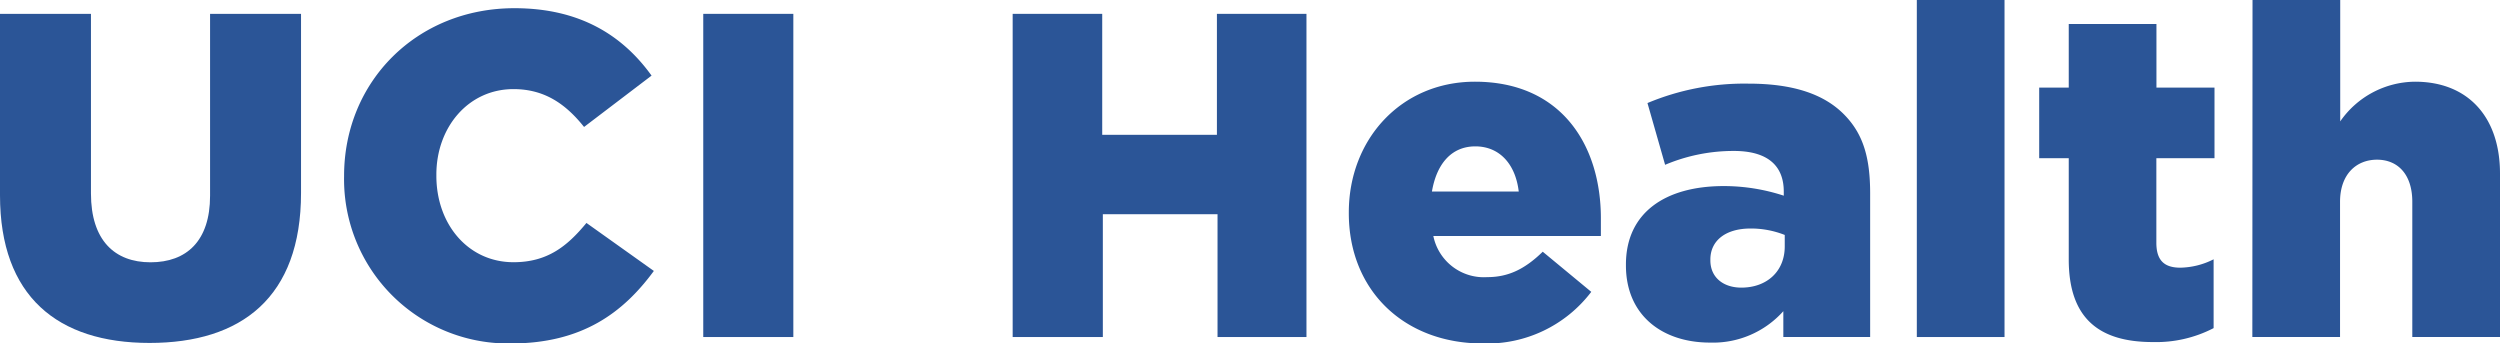
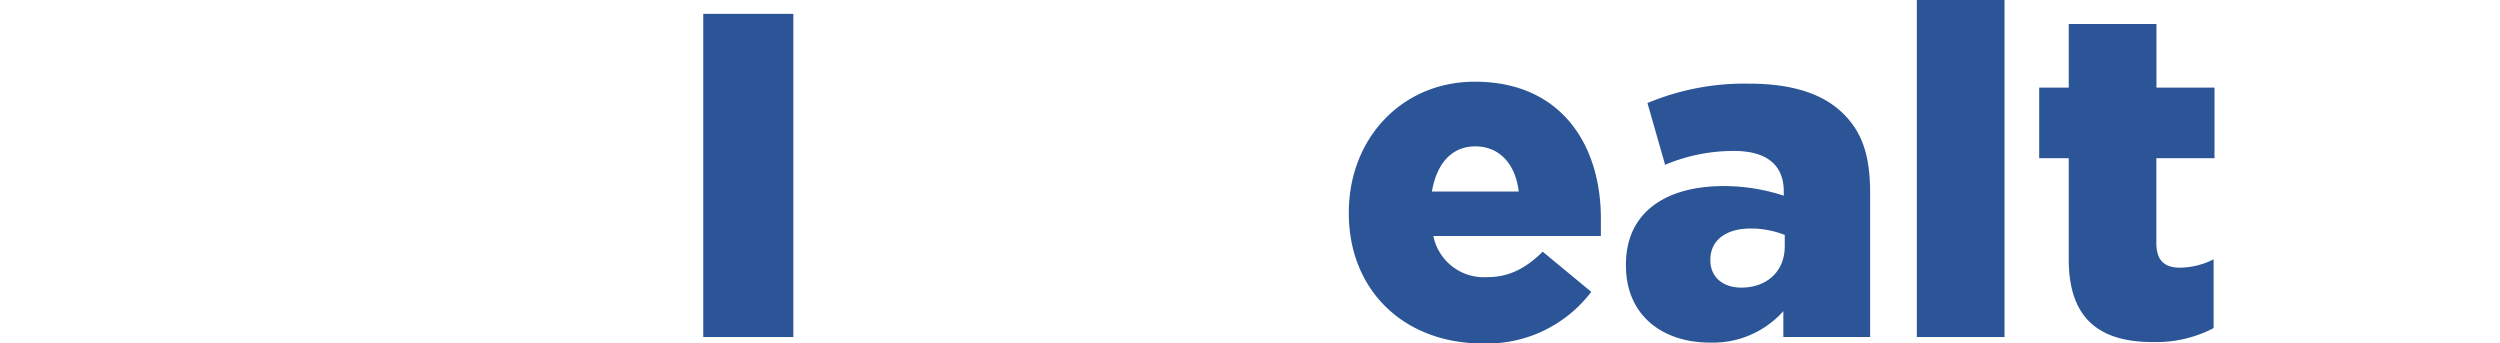
<svg xmlns="http://www.w3.org/2000/svg" id="Layer_1" data-name="Layer 1" viewBox="0 0 283.36 38.93">
  <defs>
    <style>.cls-1{fill:#2b5597;}</style>
  </defs>
  <title>logohires 2018</title>
-   <path class="cls-1" d="M1,33.2V12.64H11.31V33c0,5.29,2.67,7.8,6.75,7.8s6.75-2.41,6.75-7.54V12.64H35.12v20.3c0,11.83-6.75,17-17.17,17S1,44.66,1,33.2Z" transform="translate(-1 -11.07)" />
-   <path class="cls-1" d="M40,31.06V31c0-10.67,8.22-19,19.31-19,7.49,0,12.3,3.14,15.54,7.64L67.2,25.46c-2.09-2.62-4.5-4.29-8-4.29-5.13,0-8.74,4.34-8.74,9.68V31c0,5.5,3.61,9.79,8.74,9.79,3.82,0,6.07-1.78,8.27-4.45l7.64,5.44C71.65,46.49,67,50,58.88,50A18.61,18.61,0,0,1,40,31.06Z" transform="translate(-1 -11.07)" />
  <path class="cls-1" d="M80.71,12.64H90.92V49.27H80.71Z" transform="translate(-1 -11.07)" />
-   <path class="cls-1" d="M115.78,12.64h10.15V26.35h13V12.64h10.15V49.27H139V35.35h-13V49.27H115.78Z" transform="translate(-1 -11.07)" />
  <path class="cls-1" d="M153.88,35.24v-.1c0-8.27,5.92-14.81,14.29-14.81,9.78,0,14.28,7.17,14.28,15.49,0,.63,0,1.36,0,2H163.46a5.84,5.84,0,0,0,6.12,4.66c2.36,0,4.24-.89,6.28-2.88l5.5,4.55A14.83,14.83,0,0,1,169.06,50C160.16,50,153.88,44,153.88,35.24Zm19.26-2.46c-.37-3.14-2.2-5.12-4.92-5.12s-4.39,2-4.92,5.12Z" transform="translate(-1 -11.07)" />
  <path class="cls-1" d="M185.29,41.16v-.11c0-5.86,4.44-8.89,11.09-8.89a21.85,21.85,0,0,1,6.8,1.09v-.47c0-2.93-1.83-4.6-5.65-4.6a19.89,19.89,0,0,0-7.8,1.57l-2-7a28.42,28.42,0,0,1,11.46-2.2c5.08,0,8.53,1.2,10.78,3.45s3,5,3,9V49.27h-9.84V46.34a10.69,10.69,0,0,1-8.32,3.56C189.42,49.9,185.29,46.81,185.29,41.16Zm18-2.15V37.7a10.42,10.42,0,0,0-3.87-.73c-2.88,0-4.56,1.41-4.56,3.51v.1c0,1.94,1.47,3.09,3.51,3.09C201.25,43.67,203.29,41.84,203.29,39Z" transform="translate(-1 -11.07)" />
  <path class="cls-1" d="M218.26,11.07h9.94v38.2h-9.94Z" transform="translate(-1 -11.07)" />
  <path class="cls-1" d="M235.48,40.48V29h-3.35V21h3.35V13.79h9.94V21H252v8h-6.59v9.58c0,2,.89,2.83,2.72,2.83a8.66,8.66,0,0,0,3.77-.95v7.8A14.14,14.14,0,0,1,245,49.84C239,49.84,235.48,47.23,235.48,40.48Z" transform="translate(-1 -11.07)" />
-   <path class="cls-1" d="M256.31,11.07h9.94V24.83a10.41,10.41,0,0,1,8.48-4.5c6,0,9.63,4,9.63,10.41V49.27h-9.94V33.94c0-3.09-1.63-4.77-4-4.77s-4.19,1.68-4.19,4.77V49.27h-9.94Z" transform="translate(-1 -11.07)" />
</svg>